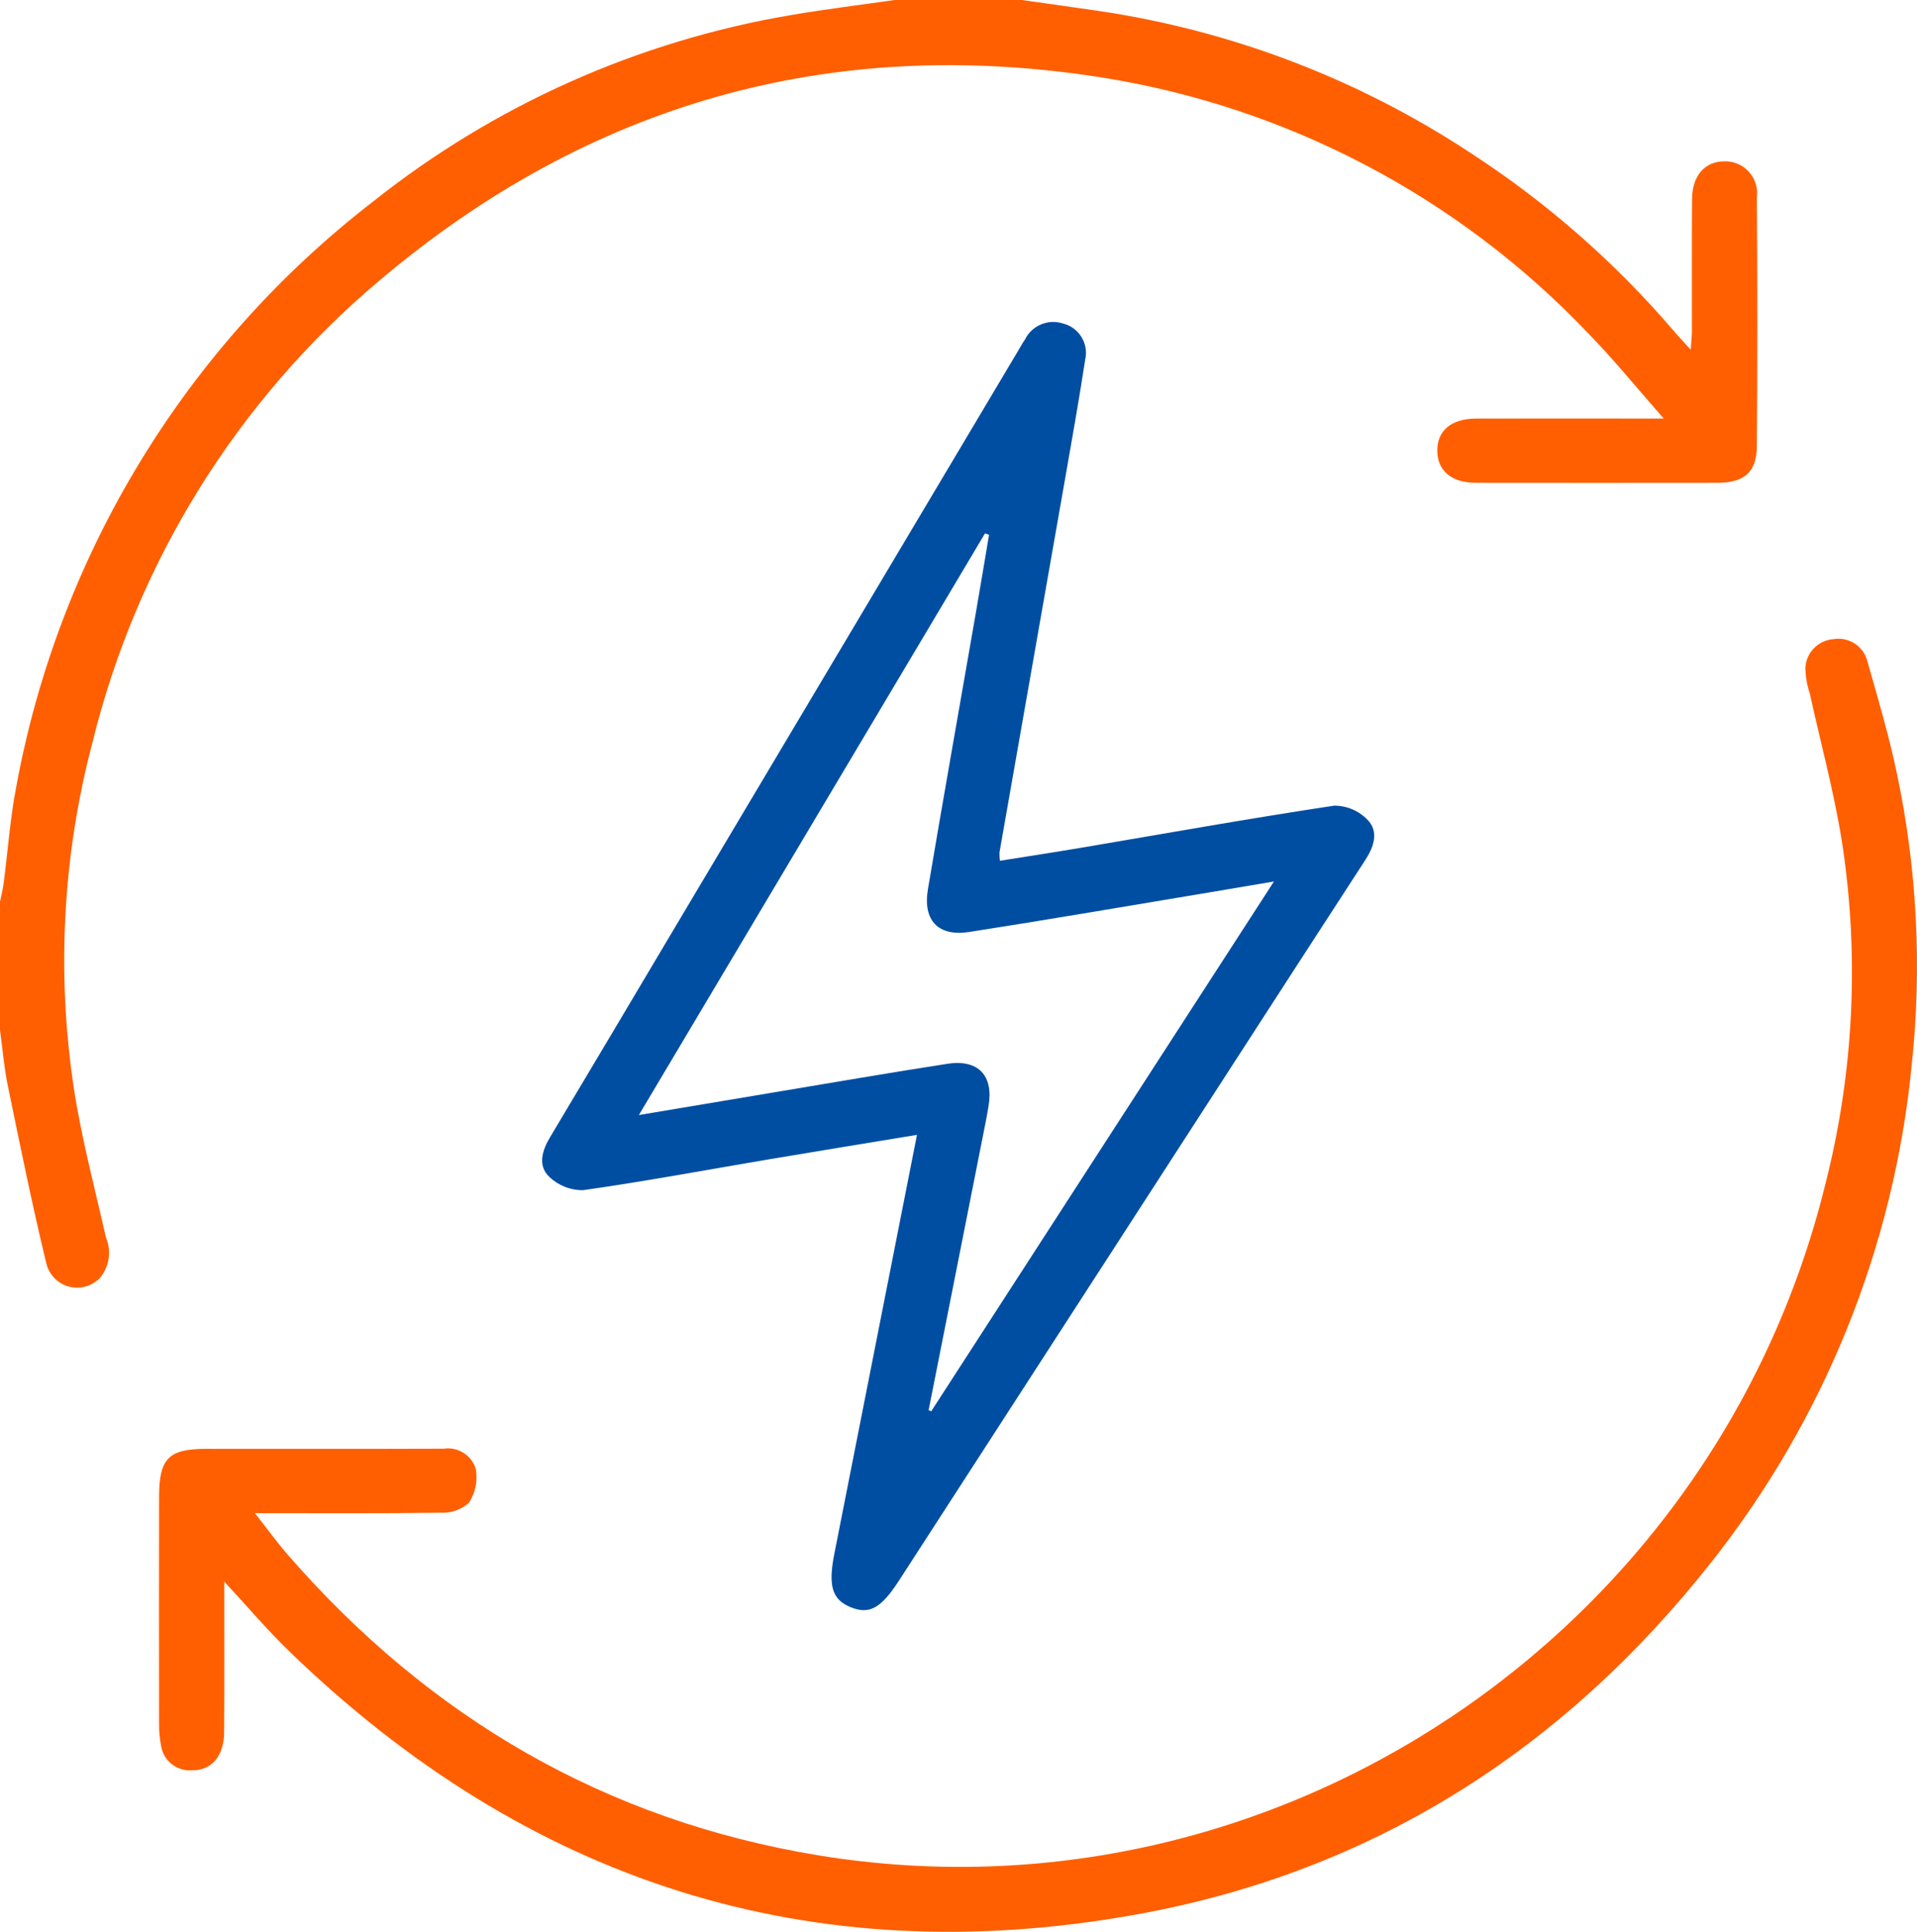
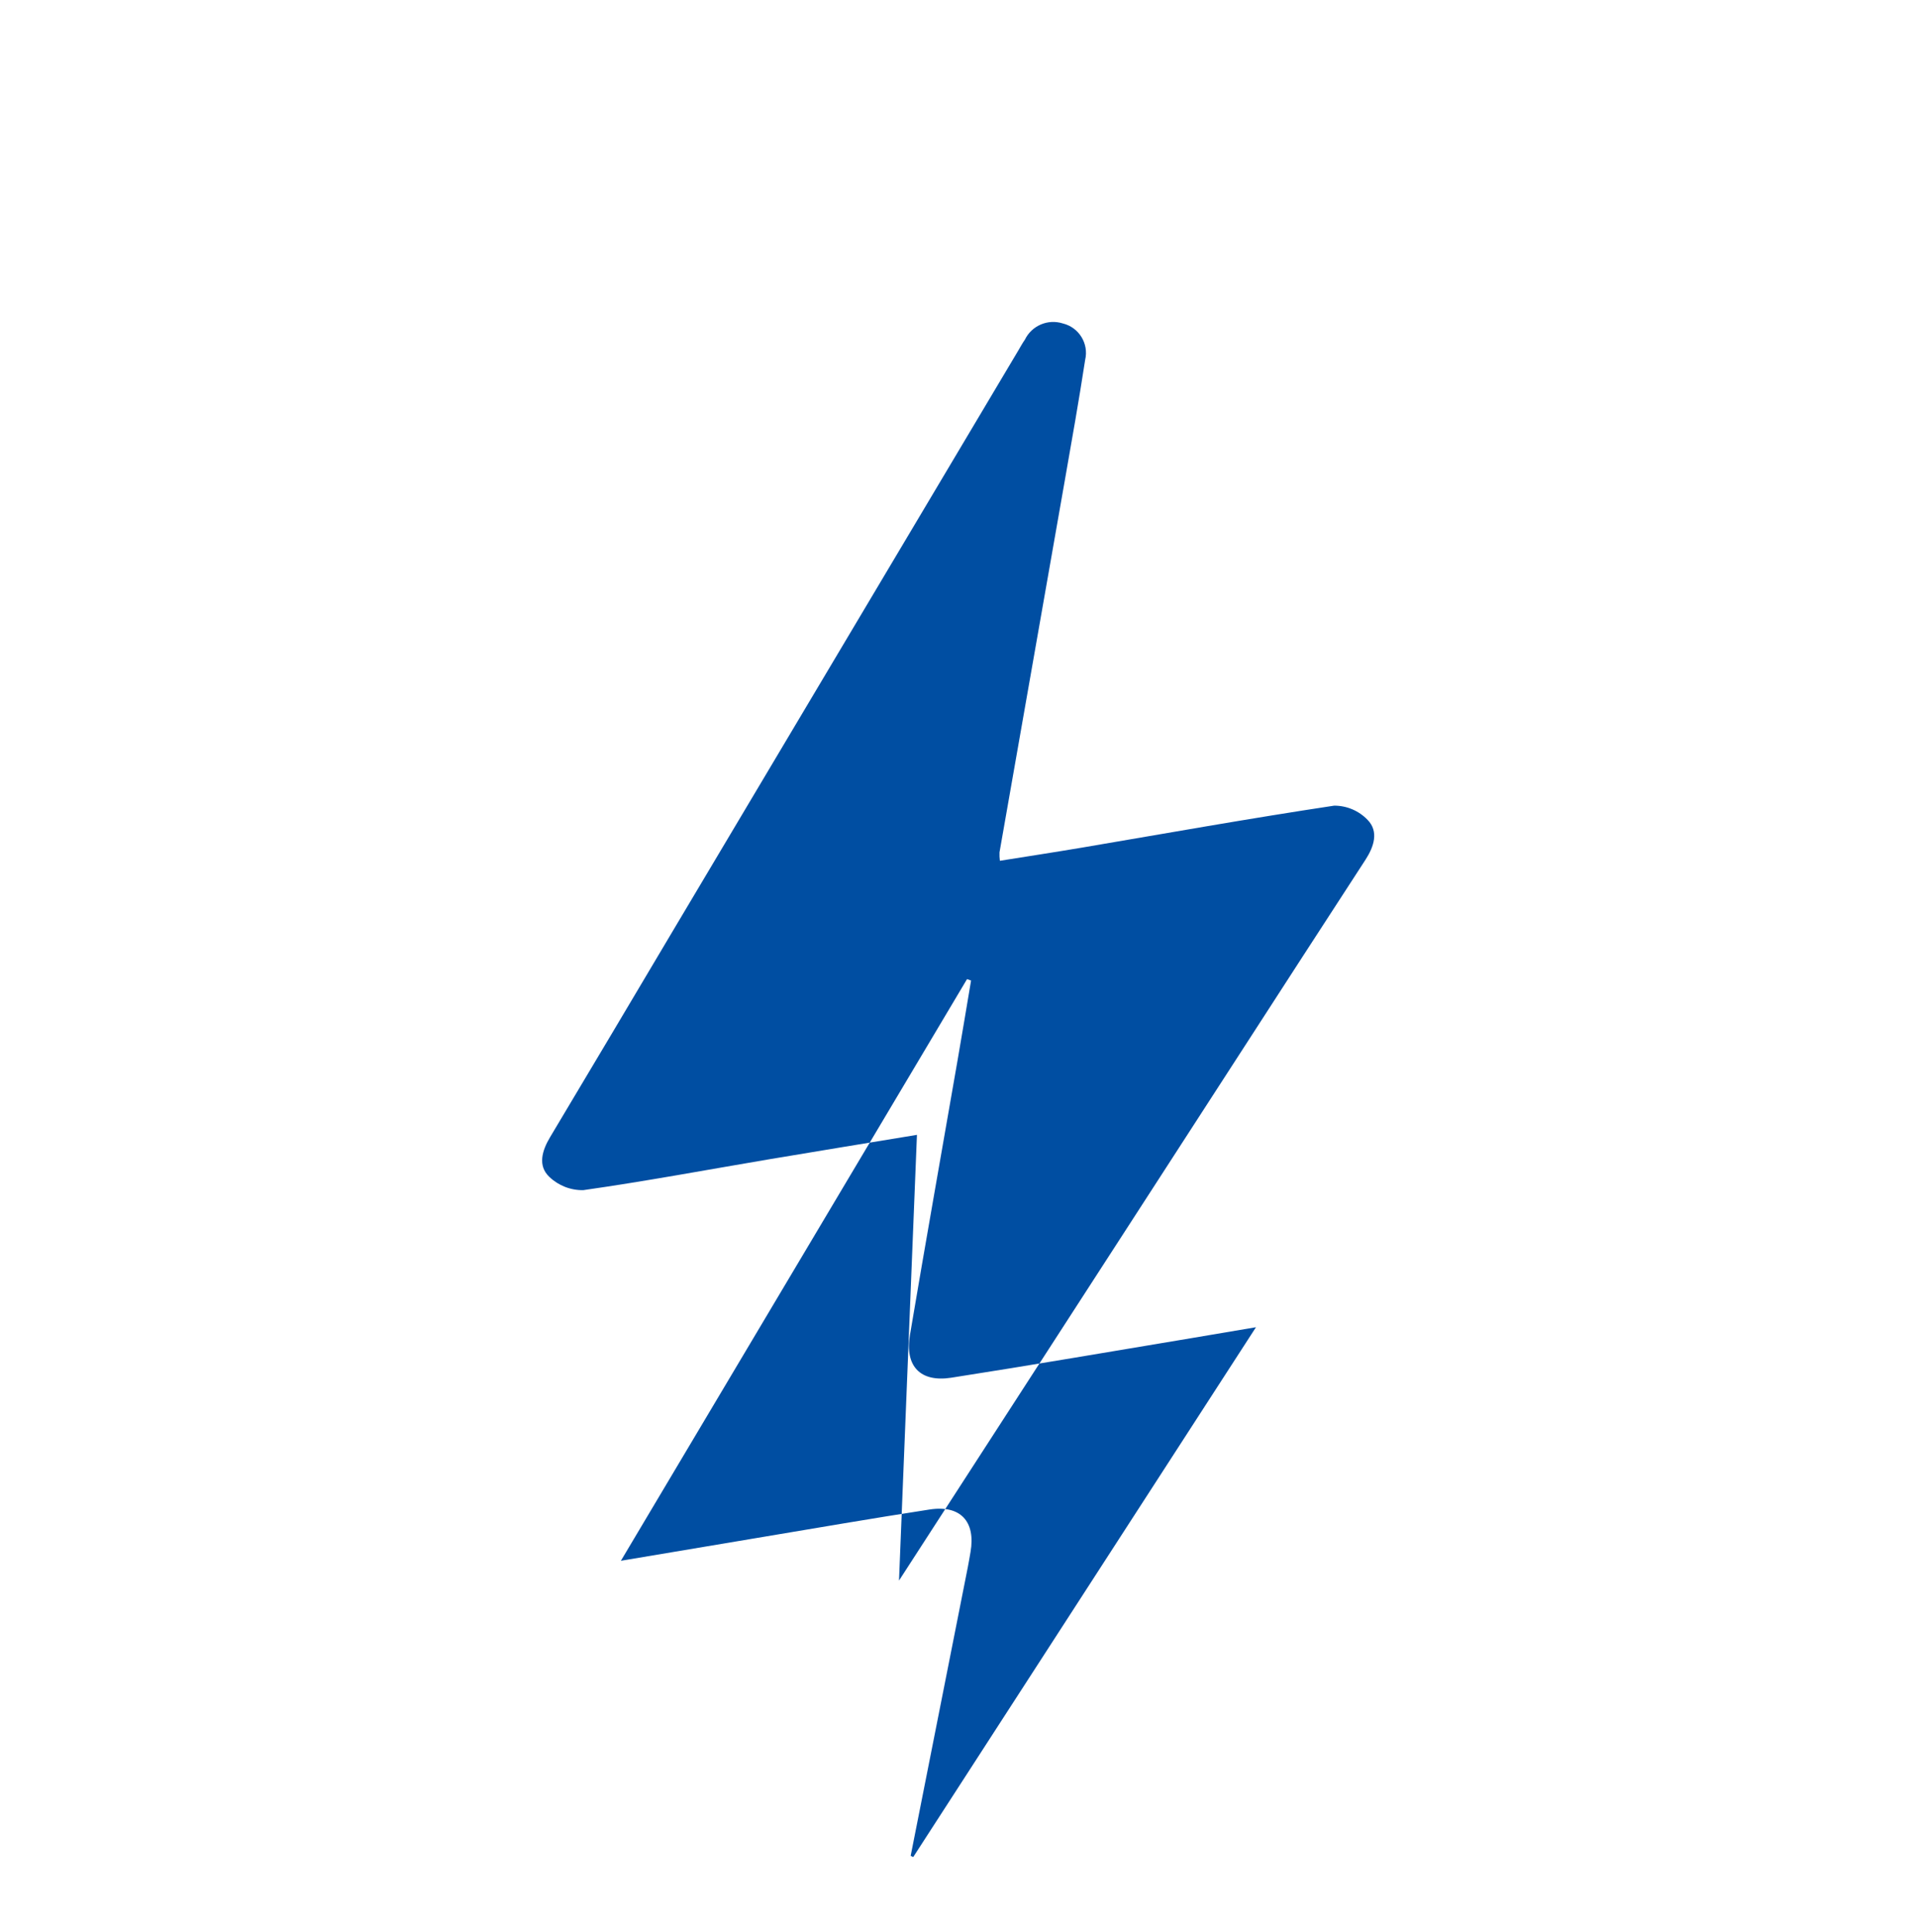
<svg xmlns="http://www.w3.org/2000/svg" id="Calque_2" viewBox="0 0 1154.89 1163.56">
  <defs>
    <style>.cls-1{fill:#004ea2;}.cls-2{fill:#ff5f00;}</style>
  </defs>
  <g id="Objects">
-     <path id="Tracé_1880" class="cls-2" d="m615.53,0c15.53,2.2,31.07,4.33,46.6,6.62,80.09,11.87,156.61,41.14,224.18,85.75,45.58,29.62,86.67,65.63,122.02,106.92,2.86,3.38,5.96,6.6,10.24,11.32.31-4.77.7-7.96.71-11.11.05-26.51-.13-53.02.1-79.53.12-14.31,7.74-22.81,19.59-22.81,10.61-.22,19.39,8.21,19.6,18.82.02.97-.03,1.94-.16,2.91.38,49.99.38,99.98,0,149.97-.15,15.72-7.78,21.94-23.85,21.94-48.47.06-96.95.06-145.43,0-14.47,0-22.95-7.03-23.23-18.86-.29-12.4,8.22-19.79,23.37-19.83,36.39-.1,72.78,0,113.08,0-16.59-18.79-30.42-35.94-45.79-51.59-78.19-82.15-181.27-136.25-293.3-153.93-162.62-25.54-308.35,15.64-434.46,122.21-85.93,72.27-146.62,170.02-173.27,279.1-17.82,67.89-21.54,138.72-10.95,208.11,4.66,30.1,12.53,59.71,19.28,89.47,3.43,8.18,1.98,17.6-3.76,24.37-7.37,7.54-19.45,7.67-26.98.3-2.57-2.51-4.38-5.7-5.22-9.2-8.59-35.51-15.85-71.35-23.22-107.15-2.25-11-3.16-22.29-4.68-33.45v-77.28c.73-3.63,1.69-7.23,2.17-10.9,2.56-19.45,3.88-39.12,7.63-58.35C35.5,333.95,111.98,208.49,224.55,121.56,297.74,63.31,384.51,24.6,476.75,9.04c20.62-3.53,41.42-6.05,62.13-9.04h76.66Z" />
-     <path id="Tracé_1881" class="cls-1" d="m552.41,683.54c-30.76,5.08-59.9,9.8-89.03,14.71-37.31,6.3-74.52,13.27-111.97,18.59-7.6.15-14.96-2.72-20.45-7.98-7.15-6.74-4.39-15.85.44-23.93,25.34-42.42,50.62-84.88,75.83-127.38,68.69-115.4,137.38-230.78,206.08-346.17,1.35-2.27,2.6-4.61,4.11-6.76,4.13-8.51,13.89-12.68,22.9-9.8,9.74,2.39,15.74,12.18,13.43,21.94-3.72,24.24-8,48.4-12.24,72.51-13.08,74.71-26.2,149.41-39.36,224.11-.06,1.69.01,3.39.22,5.08,16.66-2.66,33.11-5.17,49.51-7.94,50.56-8.59,101.13-17.6,151.87-25.26,7.62-.03,14.92,3.08,20.18,8.59,6.77,6.95,3.86,16.04-1.28,23.95-25.49,39.22-50.93,78.48-76.32,117.78l-204.72,316.41c-10.88,16.81-17.94,20.66-29.23,16.01-11.04-4.55-13.56-12.74-9.74-32.08,16.48-83.59,32.98-167.18,49.8-252.4m7.04,165.82l1.51.73,206.5-319.14c-14.83,2.51-26.6,4.52-38.39,6.49-48.41,8.04-96.78,16.39-145.26,23.93-18.65,2.86-27.97-7-24.81-25.76,9.28-55.07,19.08-110.05,28.62-165.05,2.8-16.13,5.48-32.28,8.2-48.42l-2.43-.86-208.53,350.34c29.36-4.92,55.52-9.34,81.7-13.7,34.74-5.78,69.45-11.82,104.25-17.17,18.65-2.86,27.86,7.22,24.68,25.61-.52,2.98-1.01,5.95-1.59,8.91-11.49,58.03-22.98,116.05-34.47,174.07" />
-     <path id="Tracé_1882" class="cls-2" d="m135.1,952.57c0,31.84.14,61.3-.07,90.76-.1,14.42-7.58,23.12-19.4,22.95-9.1.68-17.2-5.75-18.6-14.77-.87-4.45-1.27-8.98-1.2-13.51-.08-45.44-.08-90.88,0-136.31,0-23.27,5.72-29.03,28.37-29.04,47.7,0,95.41.1,143.11-.08,8.58-1.29,16.81,3.9,19.35,12.2,1.26,7.11-.25,14.43-4.23,20.46-4.68,4.13-10.8,6.25-17.03,5.9-36.43.51-72.85.26-111.82.26,7.29,9.27,13.07,17.32,19.54,24.76,85.45,98.36,191.72,160.28,319.89,181.34,274.13,44.94,539.38-132.03,606.49-403.56,17.35-67.61,20.81-138.04,10.15-207.03-4.77-30.07-12.88-59.62-19.4-89.41-1.68-4.99-2.56-10.21-2.6-15.47.57-9.13,7.82-16.43,16.95-17.05,9.44-1.58,18.47,4.51,20.54,13.85,6.21,21.73,12.62,43.48,17.33,65.56,12.45,58.2,15.56,118.02,9.22,177.2-10.69,109.3-52.59,213.21-120.71,299.35-89.41,113.38-204.56,186.58-346.04,212.14-196.46,35.49-367.2-19.41-511.04-158.81-12.95-12.55-24.64-26.38-38.78-41.62" />
+     <path id="Tracé_1881" class="cls-1" d="m552.41,683.54c-30.76,5.08-59.9,9.8-89.03,14.71-37.31,6.3-74.52,13.27-111.97,18.59-7.6.15-14.96-2.72-20.45-7.98-7.15-6.74-4.39-15.85.44-23.93,25.34-42.42,50.62-84.88,75.83-127.38,68.69-115.4,137.38-230.78,206.08-346.17,1.35-2.27,2.6-4.61,4.11-6.76,4.13-8.51,13.89-12.68,22.9-9.8,9.74,2.39,15.74,12.18,13.43,21.94-3.72,24.24-8,48.4-12.24,72.51-13.08,74.71-26.2,149.41-39.36,224.11-.06,1.69.01,3.39.22,5.08,16.66-2.66,33.11-5.17,49.51-7.94,50.56-8.59,101.13-17.6,151.87-25.26,7.62-.03,14.92,3.08,20.18,8.59,6.77,6.95,3.86,16.04-1.28,23.95-25.49,39.22-50.93,78.48-76.32,117.78l-204.72,316.41m7.04,165.82l1.51.73,206.5-319.14c-14.83,2.51-26.6,4.52-38.39,6.49-48.41,8.04-96.78,16.39-145.26,23.93-18.65,2.86-27.97-7-24.81-25.76,9.28-55.07,19.08-110.05,28.62-165.05,2.8-16.13,5.48-32.28,8.2-48.42l-2.43-.86-208.53,350.34c29.36-4.92,55.52-9.34,81.7-13.7,34.74-5.78,69.45-11.82,104.25-17.17,18.65-2.86,27.86,7.22,24.68,25.61-.52,2.98-1.01,5.95-1.59,8.91-11.49,58.03-22.98,116.05-34.47,174.07" />
  </g>
</svg>